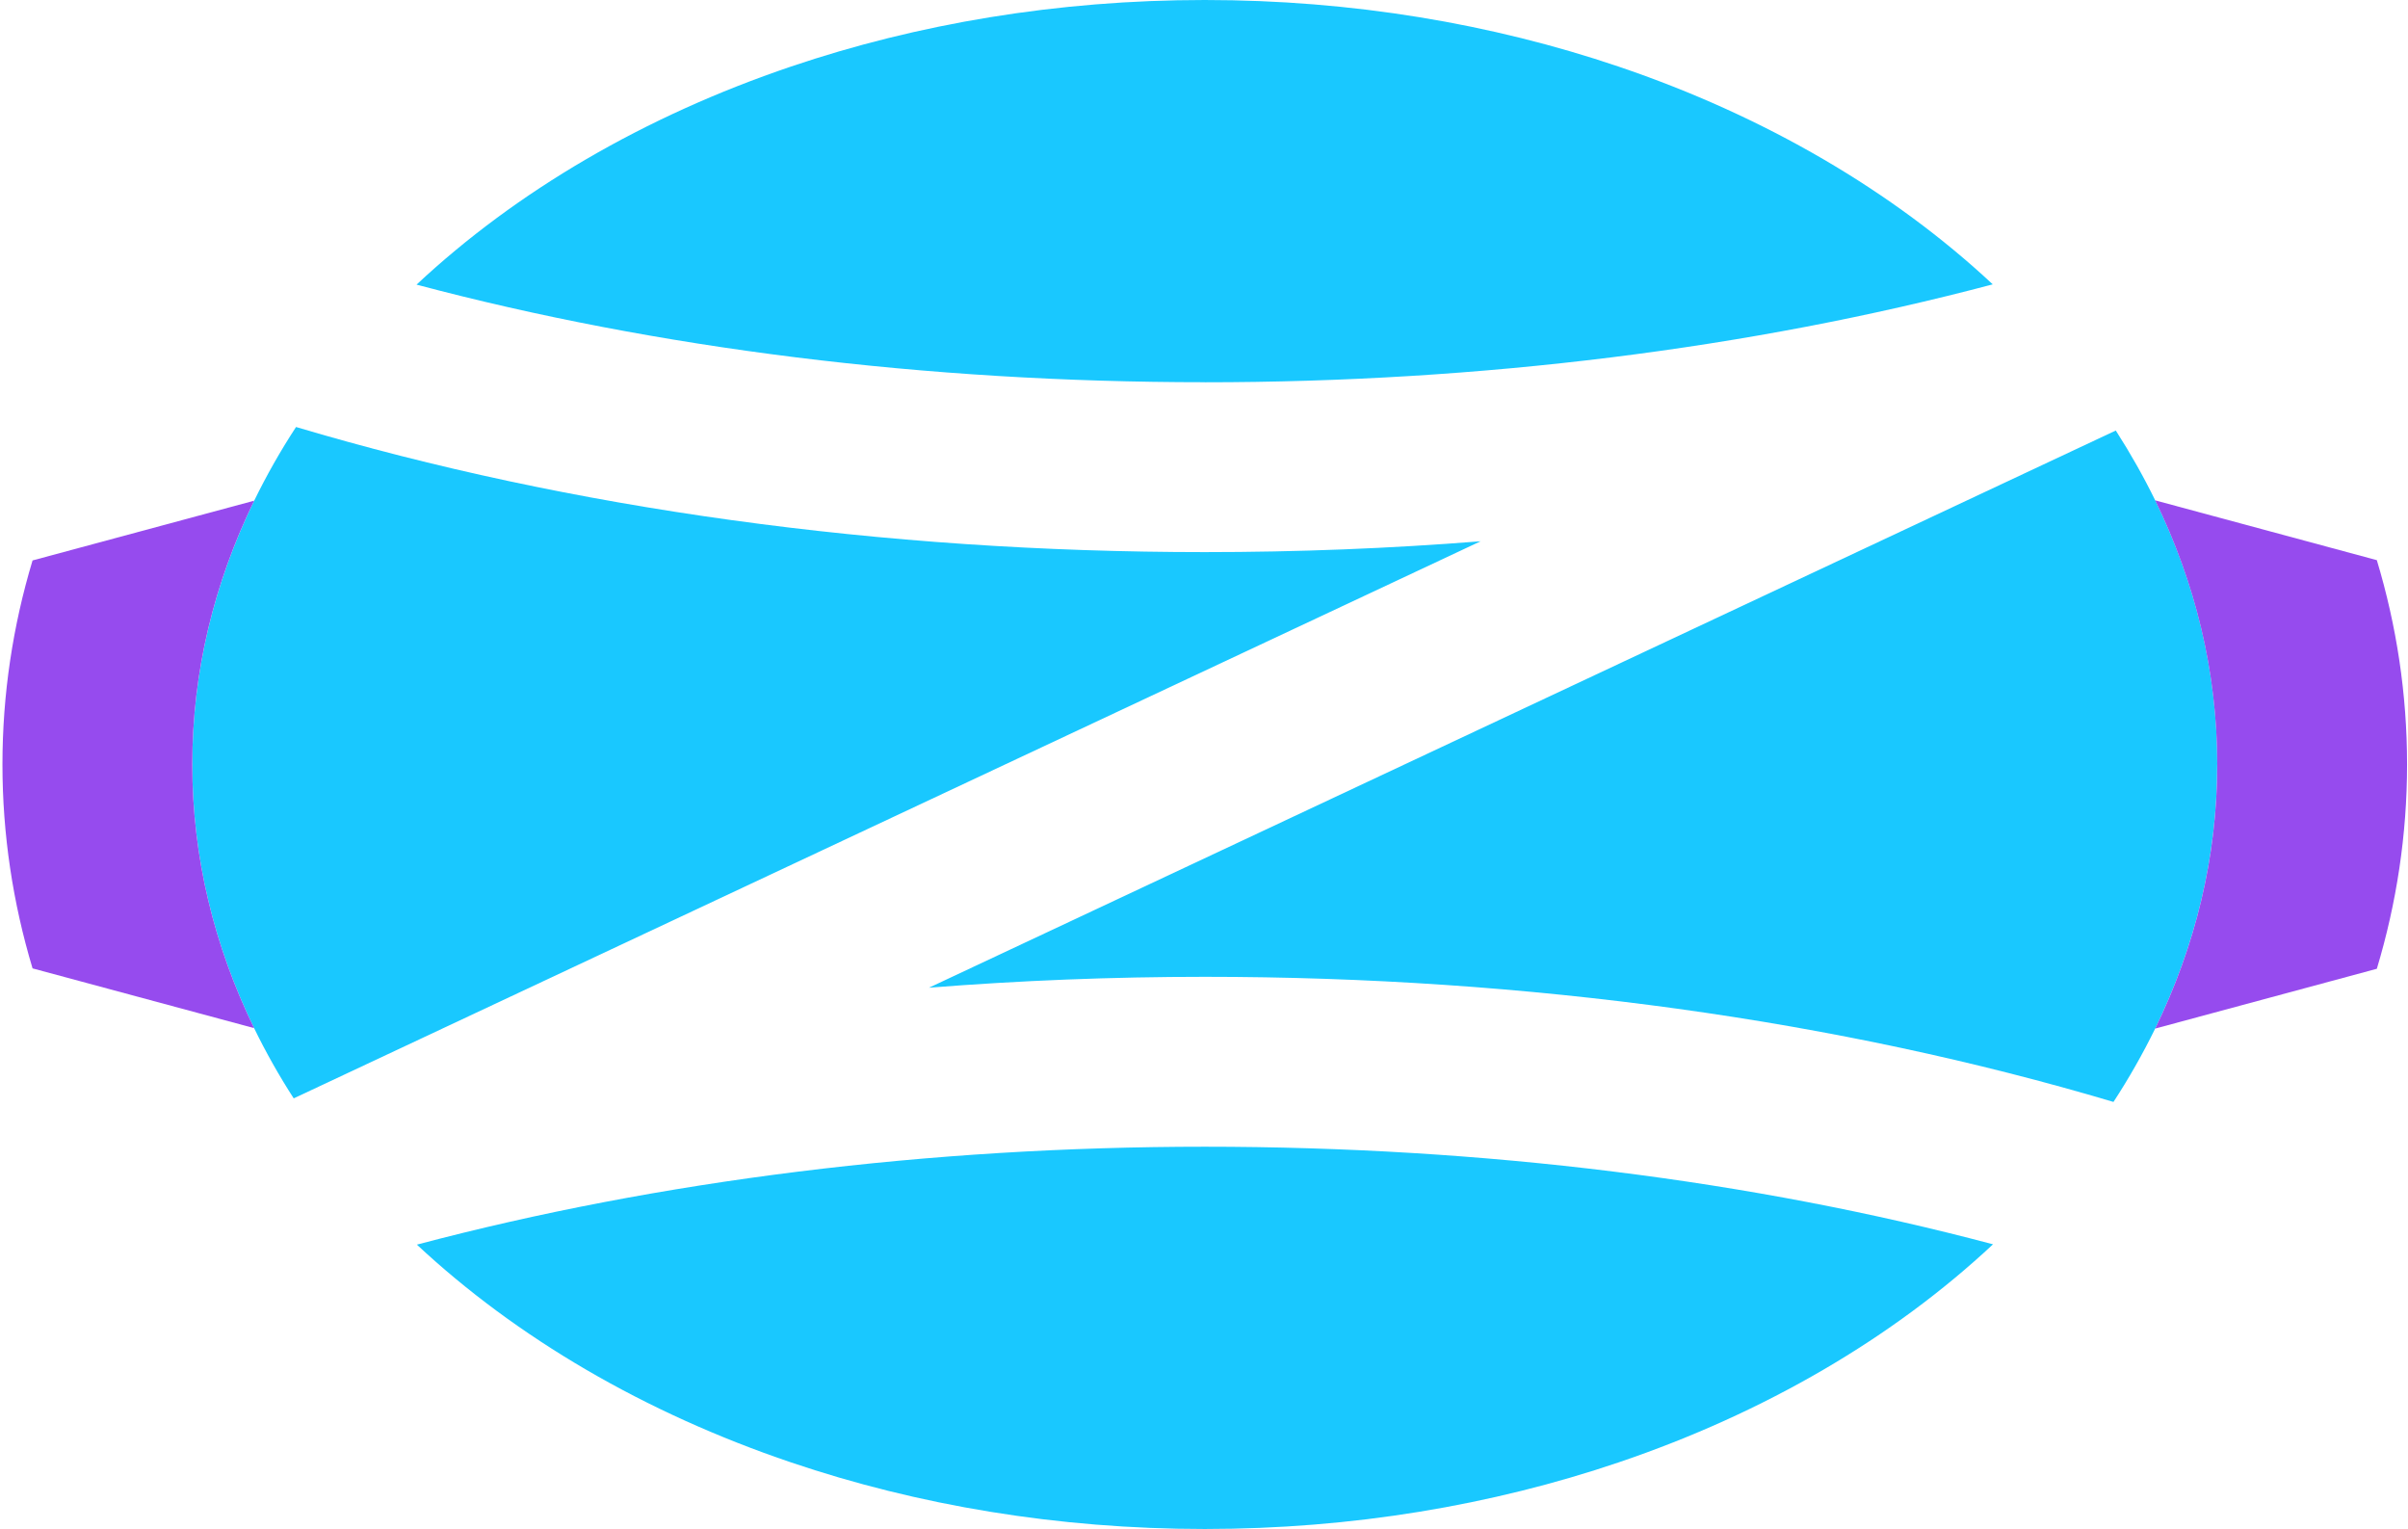
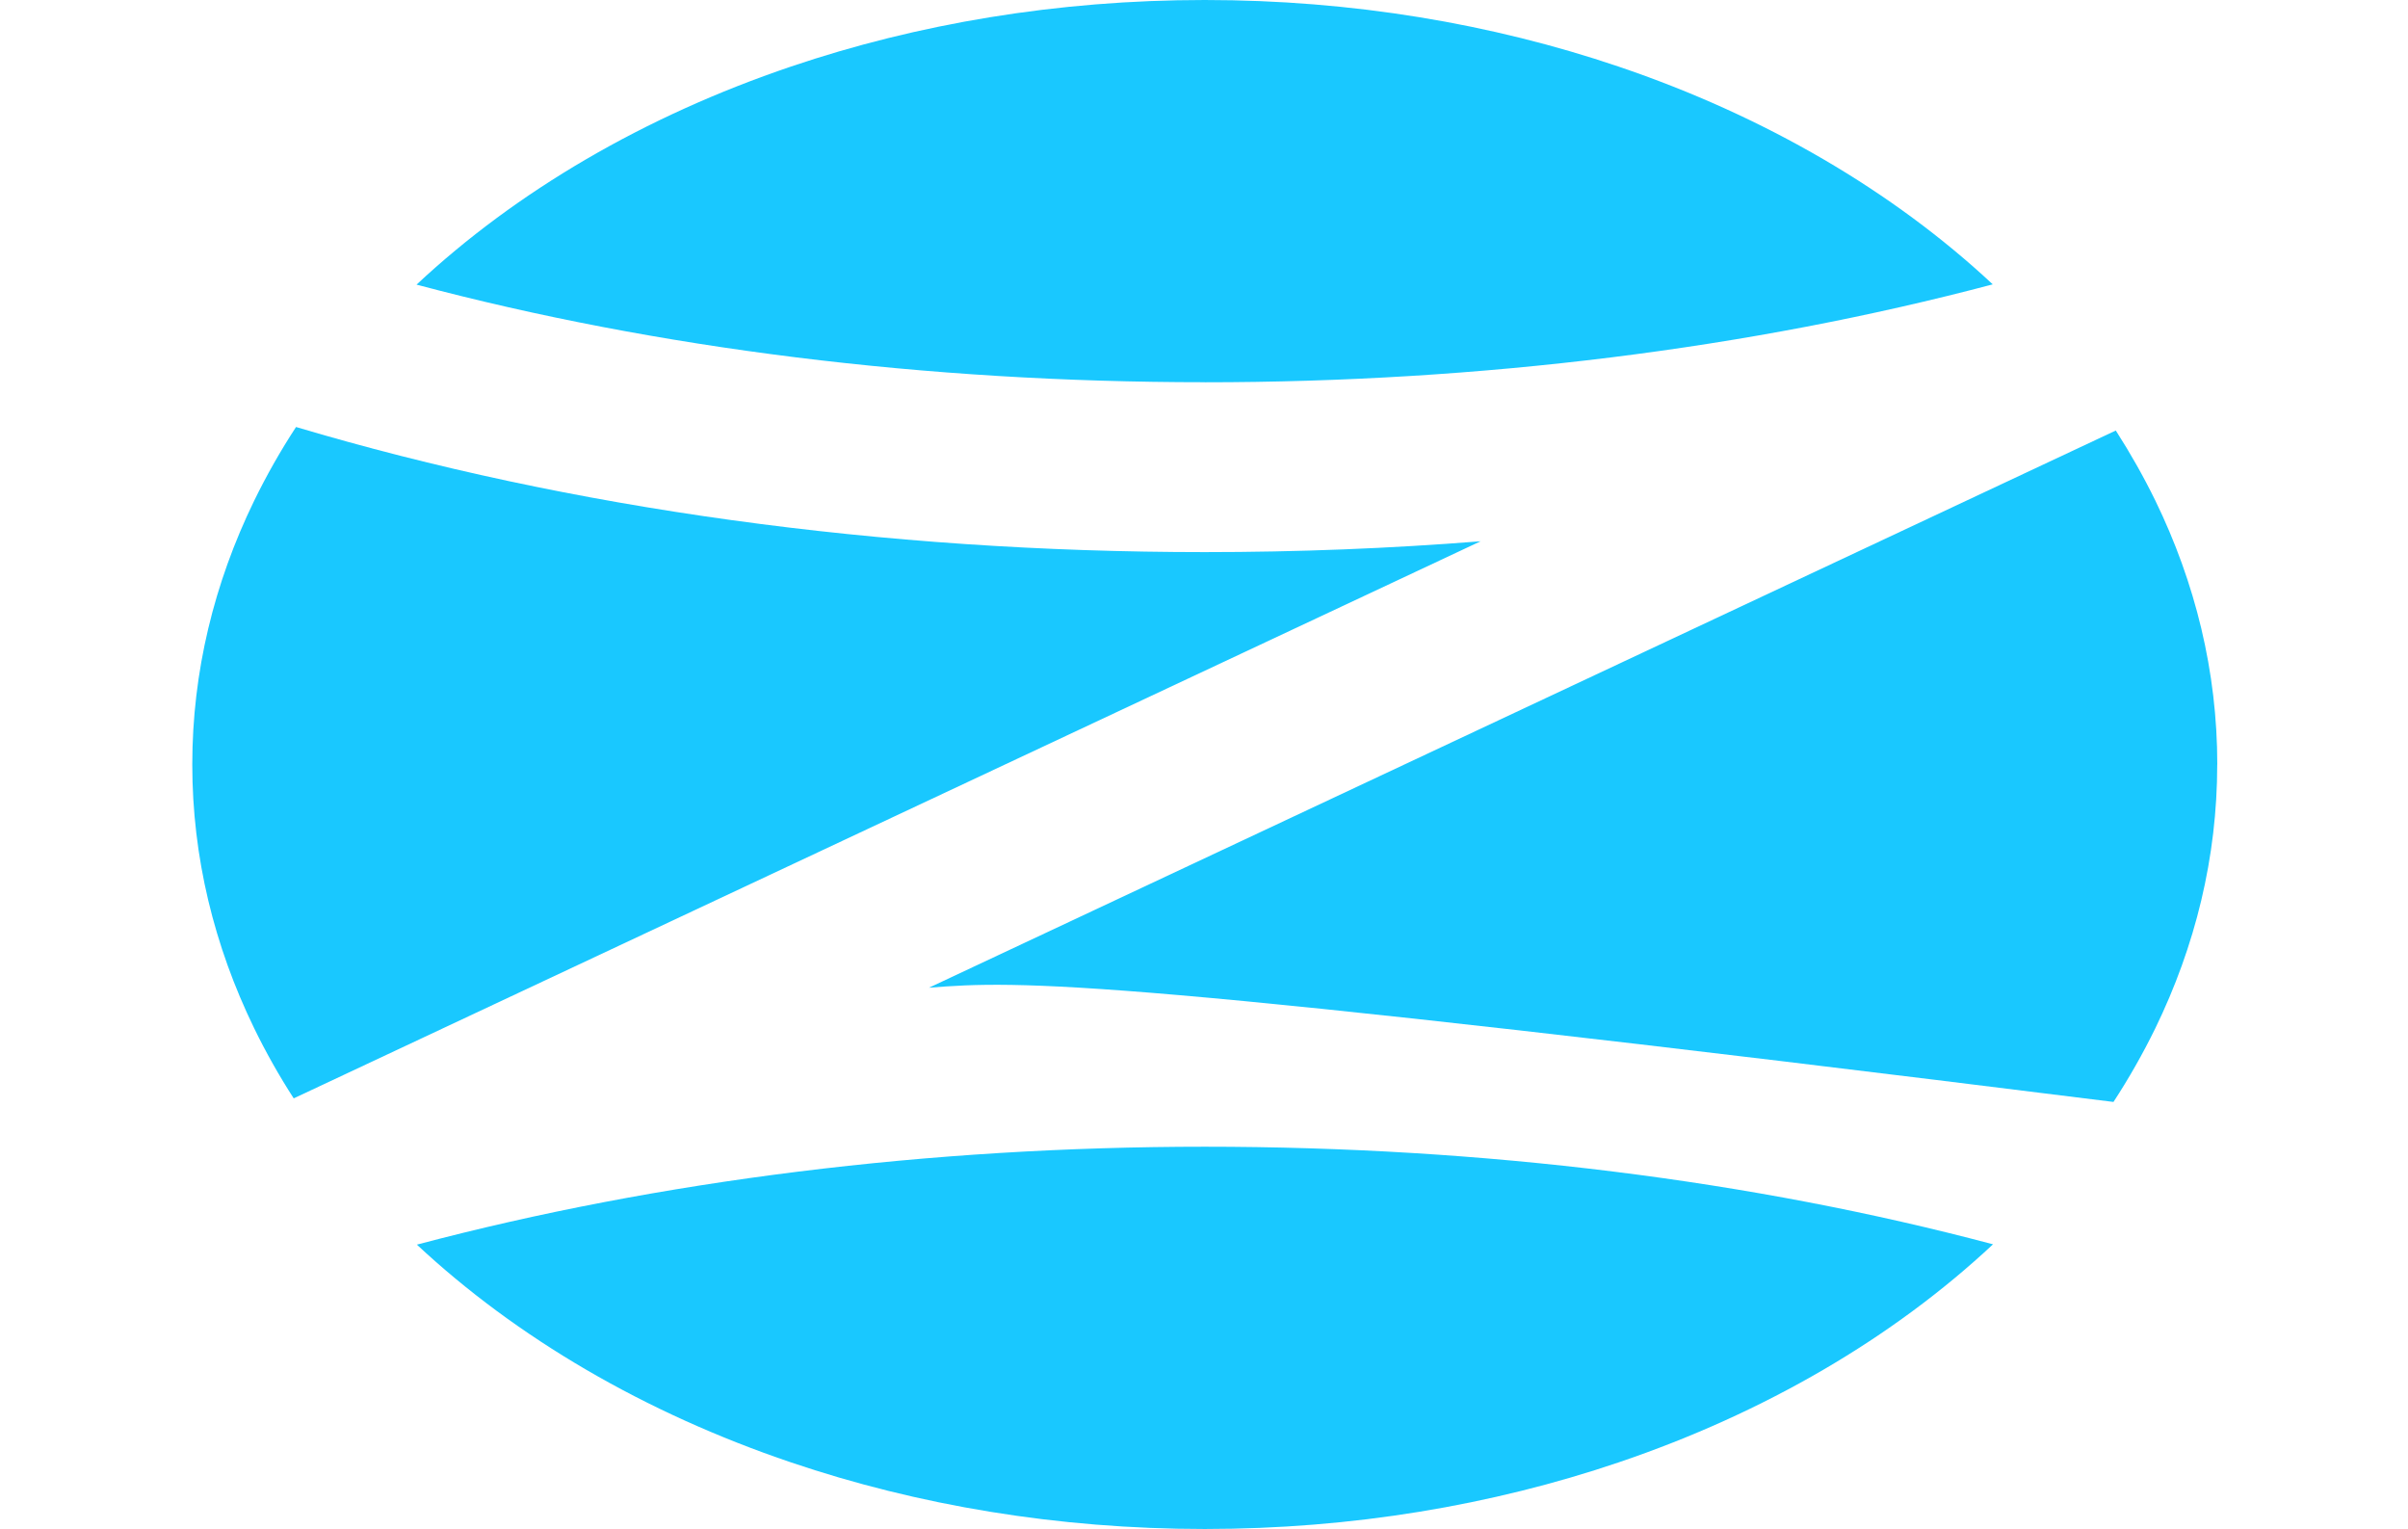
<svg xmlns="http://www.w3.org/2000/svg" fill="none" viewBox="0 0 230 146" height="146" width="230">
  <path fill="#19C8FF" d="M141.408 51.692L28.054 104.883C26.65 102.708 25.384 100.463 24.272 98.176C20.453 90.323 18.366 81.846 18.366 73.002C18.366 64.157 20.453 55.669 24.277 47.816C25.453 45.407 26.782 43.061 28.276 40.774C54.448 48.568 84.18 52.721 115.072 52.721C123.923 52.721 132.721 52.375 141.408 51.687V51.692Z" />
  <path fill="#19C8FF" d="M115.072 109.5C141.747 109.5 167.416 112.725 190.363 118.819C180.834 127.727 168.598 134.909 154.587 139.648C142.526 143.732 129.151 146.003 115.072 146.003C100.993 146.003 87.628 143.732 75.567 139.648C61.573 134.914 49.342 127.743 39.818 118.851C62.955 112.72 88.773 109.5 115.072 109.5Z" />
  <path fill="#19C8FF" d="M115.072 36.498C88.386 36.498 62.727 33.273 39.786 27.179C49.31 18.27 61.557 11.089 75.567 6.35C87.623 2.271 100.998 0 115.072 0C129.146 0 142.521 2.271 154.587 6.355C168.582 11.089 180.812 18.26 190.336 27.152C167.199 33.283 141.393 36.503 115.072 36.503V36.498Z" />
-   <path fill="#19C8FF" d="M211.778 73.001C211.778 81.868 209.681 90.36 205.851 98.219C204.675 100.618 203.351 102.953 201.868 105.224C175.69 97.43 145.964 93.276 115.072 93.276C106.221 93.276 97.412 93.628 88.73 94.316L202.09 41.11C203.483 43.279 204.739 45.503 205.856 47.779C209.686 55.643 211.784 64.136 211.784 73.001H211.778Z" />
-   <path fill="#964BEE" d="M229.91 73.002C229.91 79.703 228.909 86.239 227.023 92.509L205.851 98.219C209.681 90.36 211.778 81.868 211.778 73.002C211.778 64.136 209.681 55.643 205.851 47.779L227.023 53.489C228.914 59.764 229.91 66.29 229.91 73.002Z" />
-   <path fill="#964BEE" d="M18.366 73.001C18.366 81.846 20.453 90.328 24.272 98.176L3.11 92.471C1.23 86.207 0.234 79.692 0.234 72.996C0.234 66.3 1.225 59.78 3.11 53.516L24.277 47.811C20.453 55.664 18.366 64.141 18.366 72.996V73.001Z" />
+   <path fill="#19C8FF" d="M211.778 73.001C211.778 81.868 209.681 90.36 205.851 98.219C204.675 100.618 203.351 102.953 201.868 105.224C106.221 93.276 97.412 93.628 88.73 94.316L202.09 41.11C203.483 43.279 204.739 45.503 205.856 47.779C209.686 55.643 211.784 64.136 211.784 73.001H211.778Z" />
</svg>